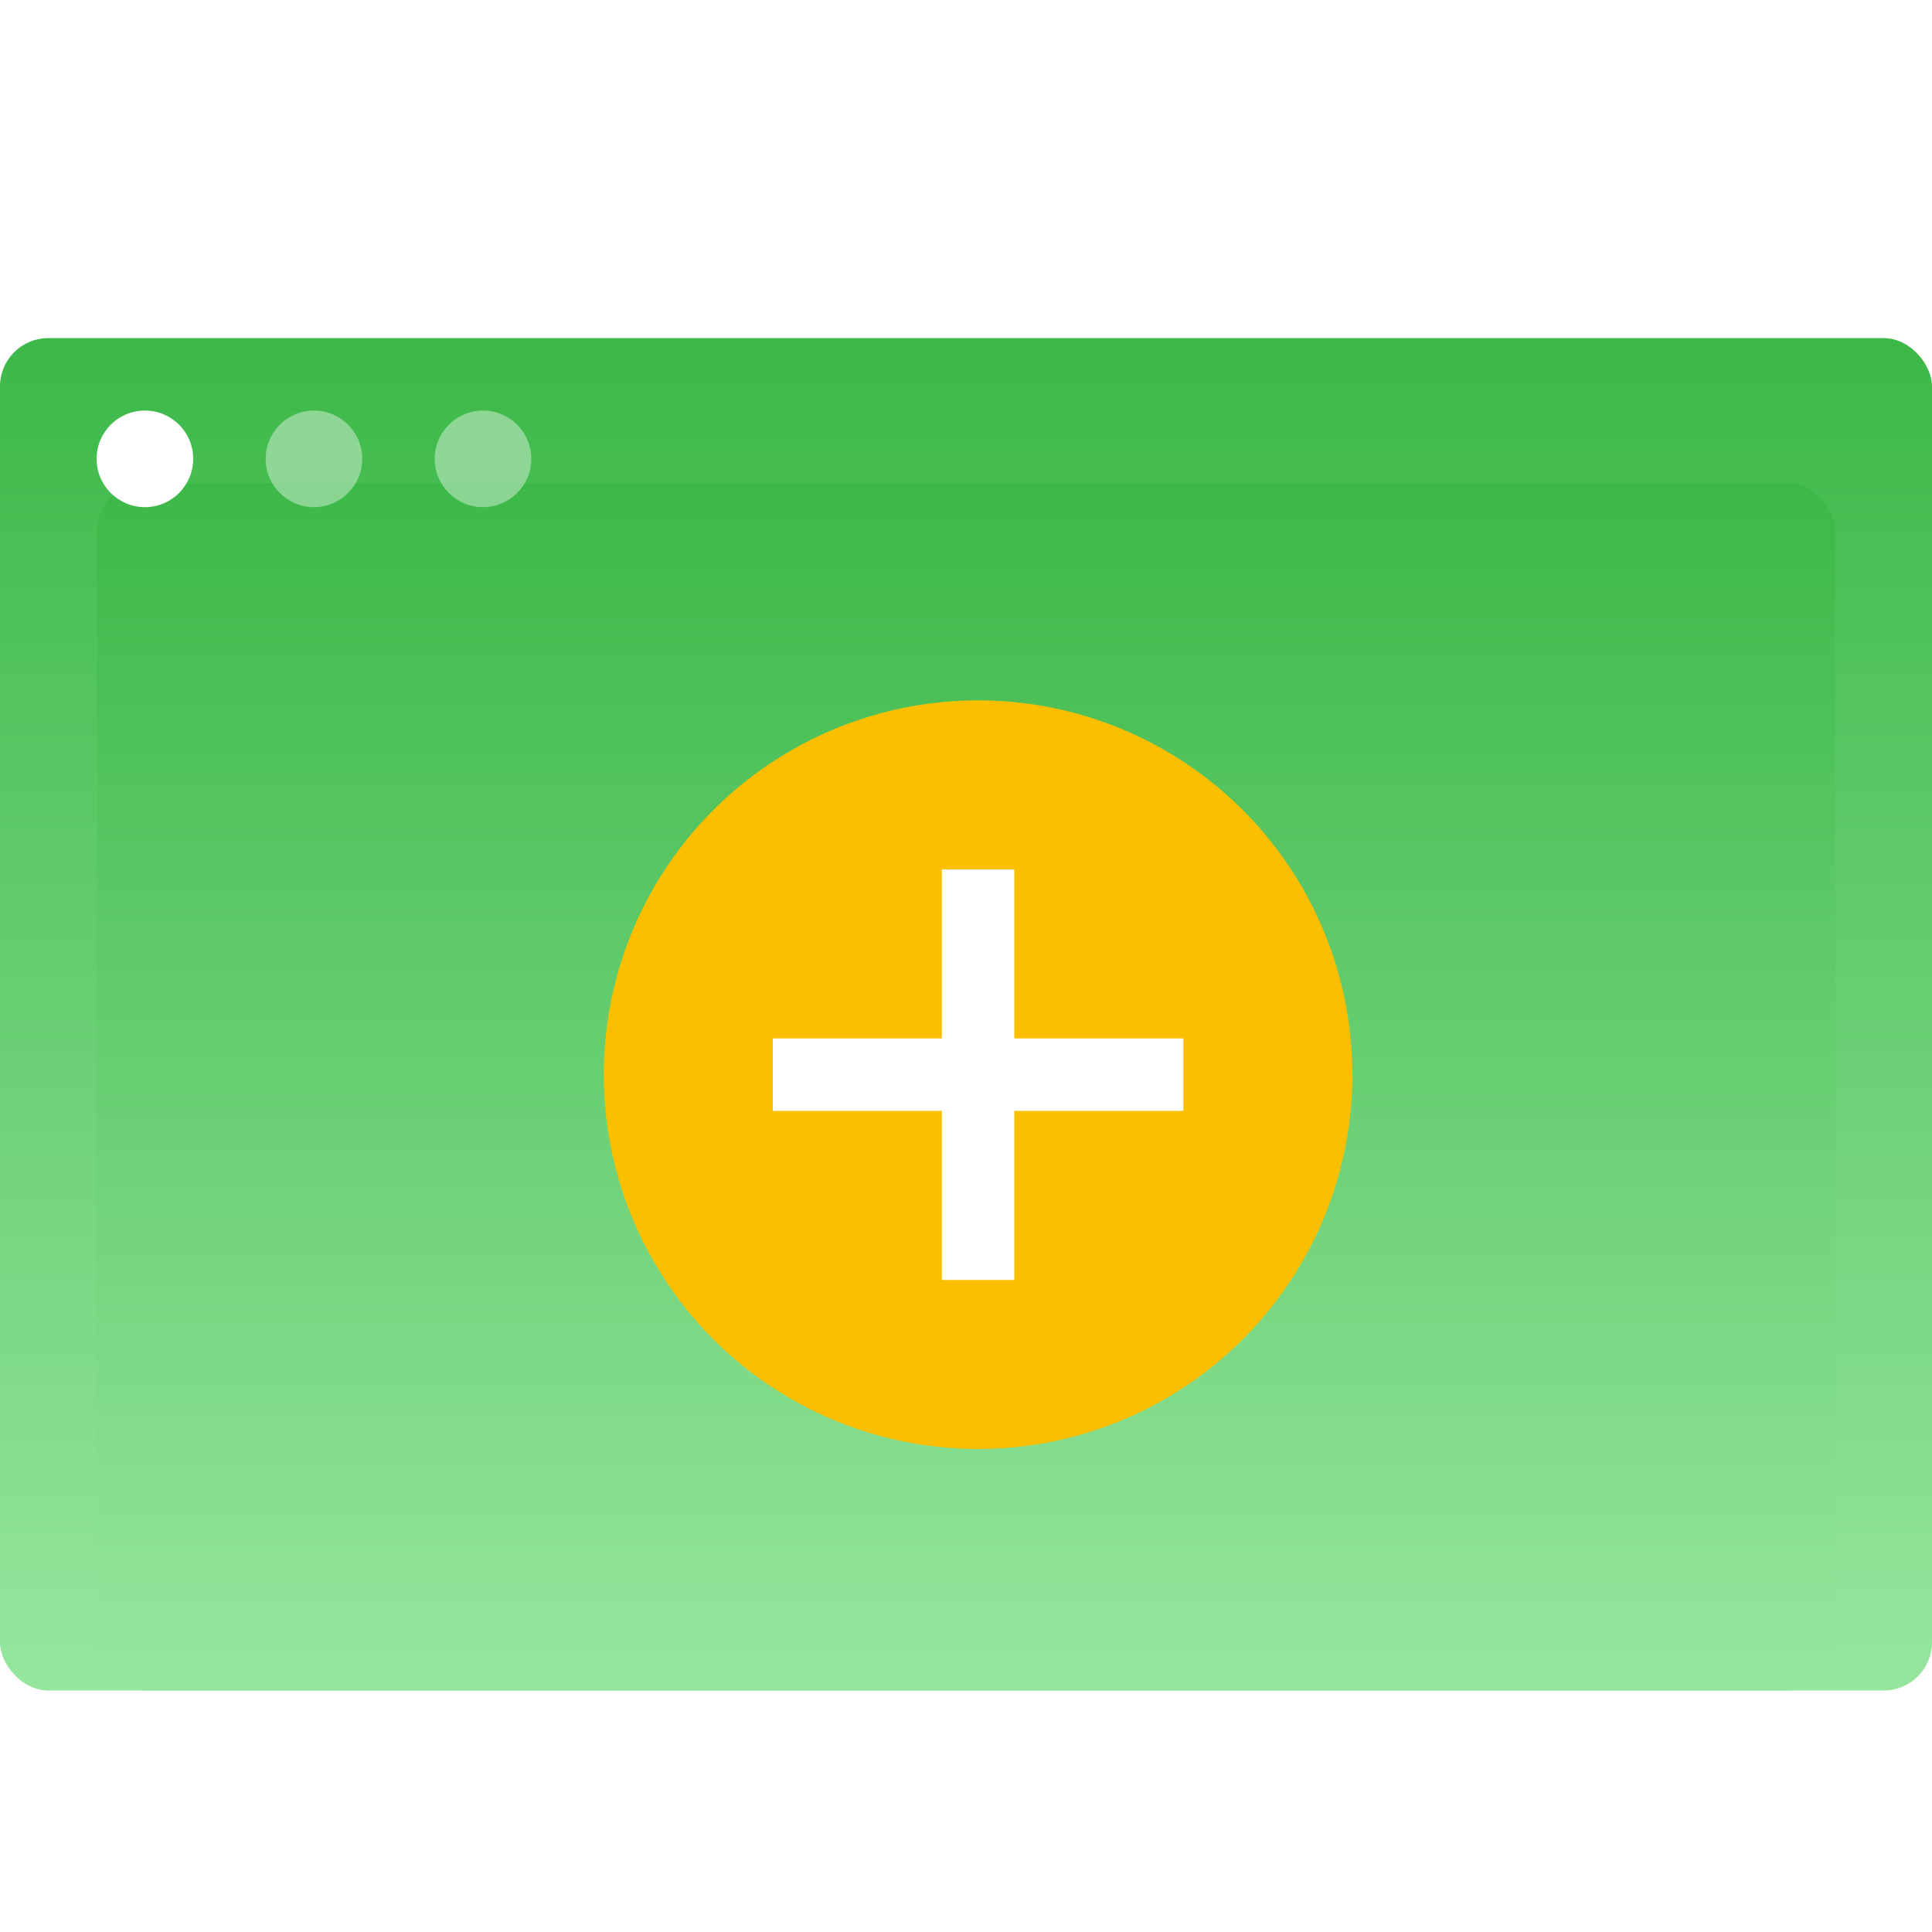
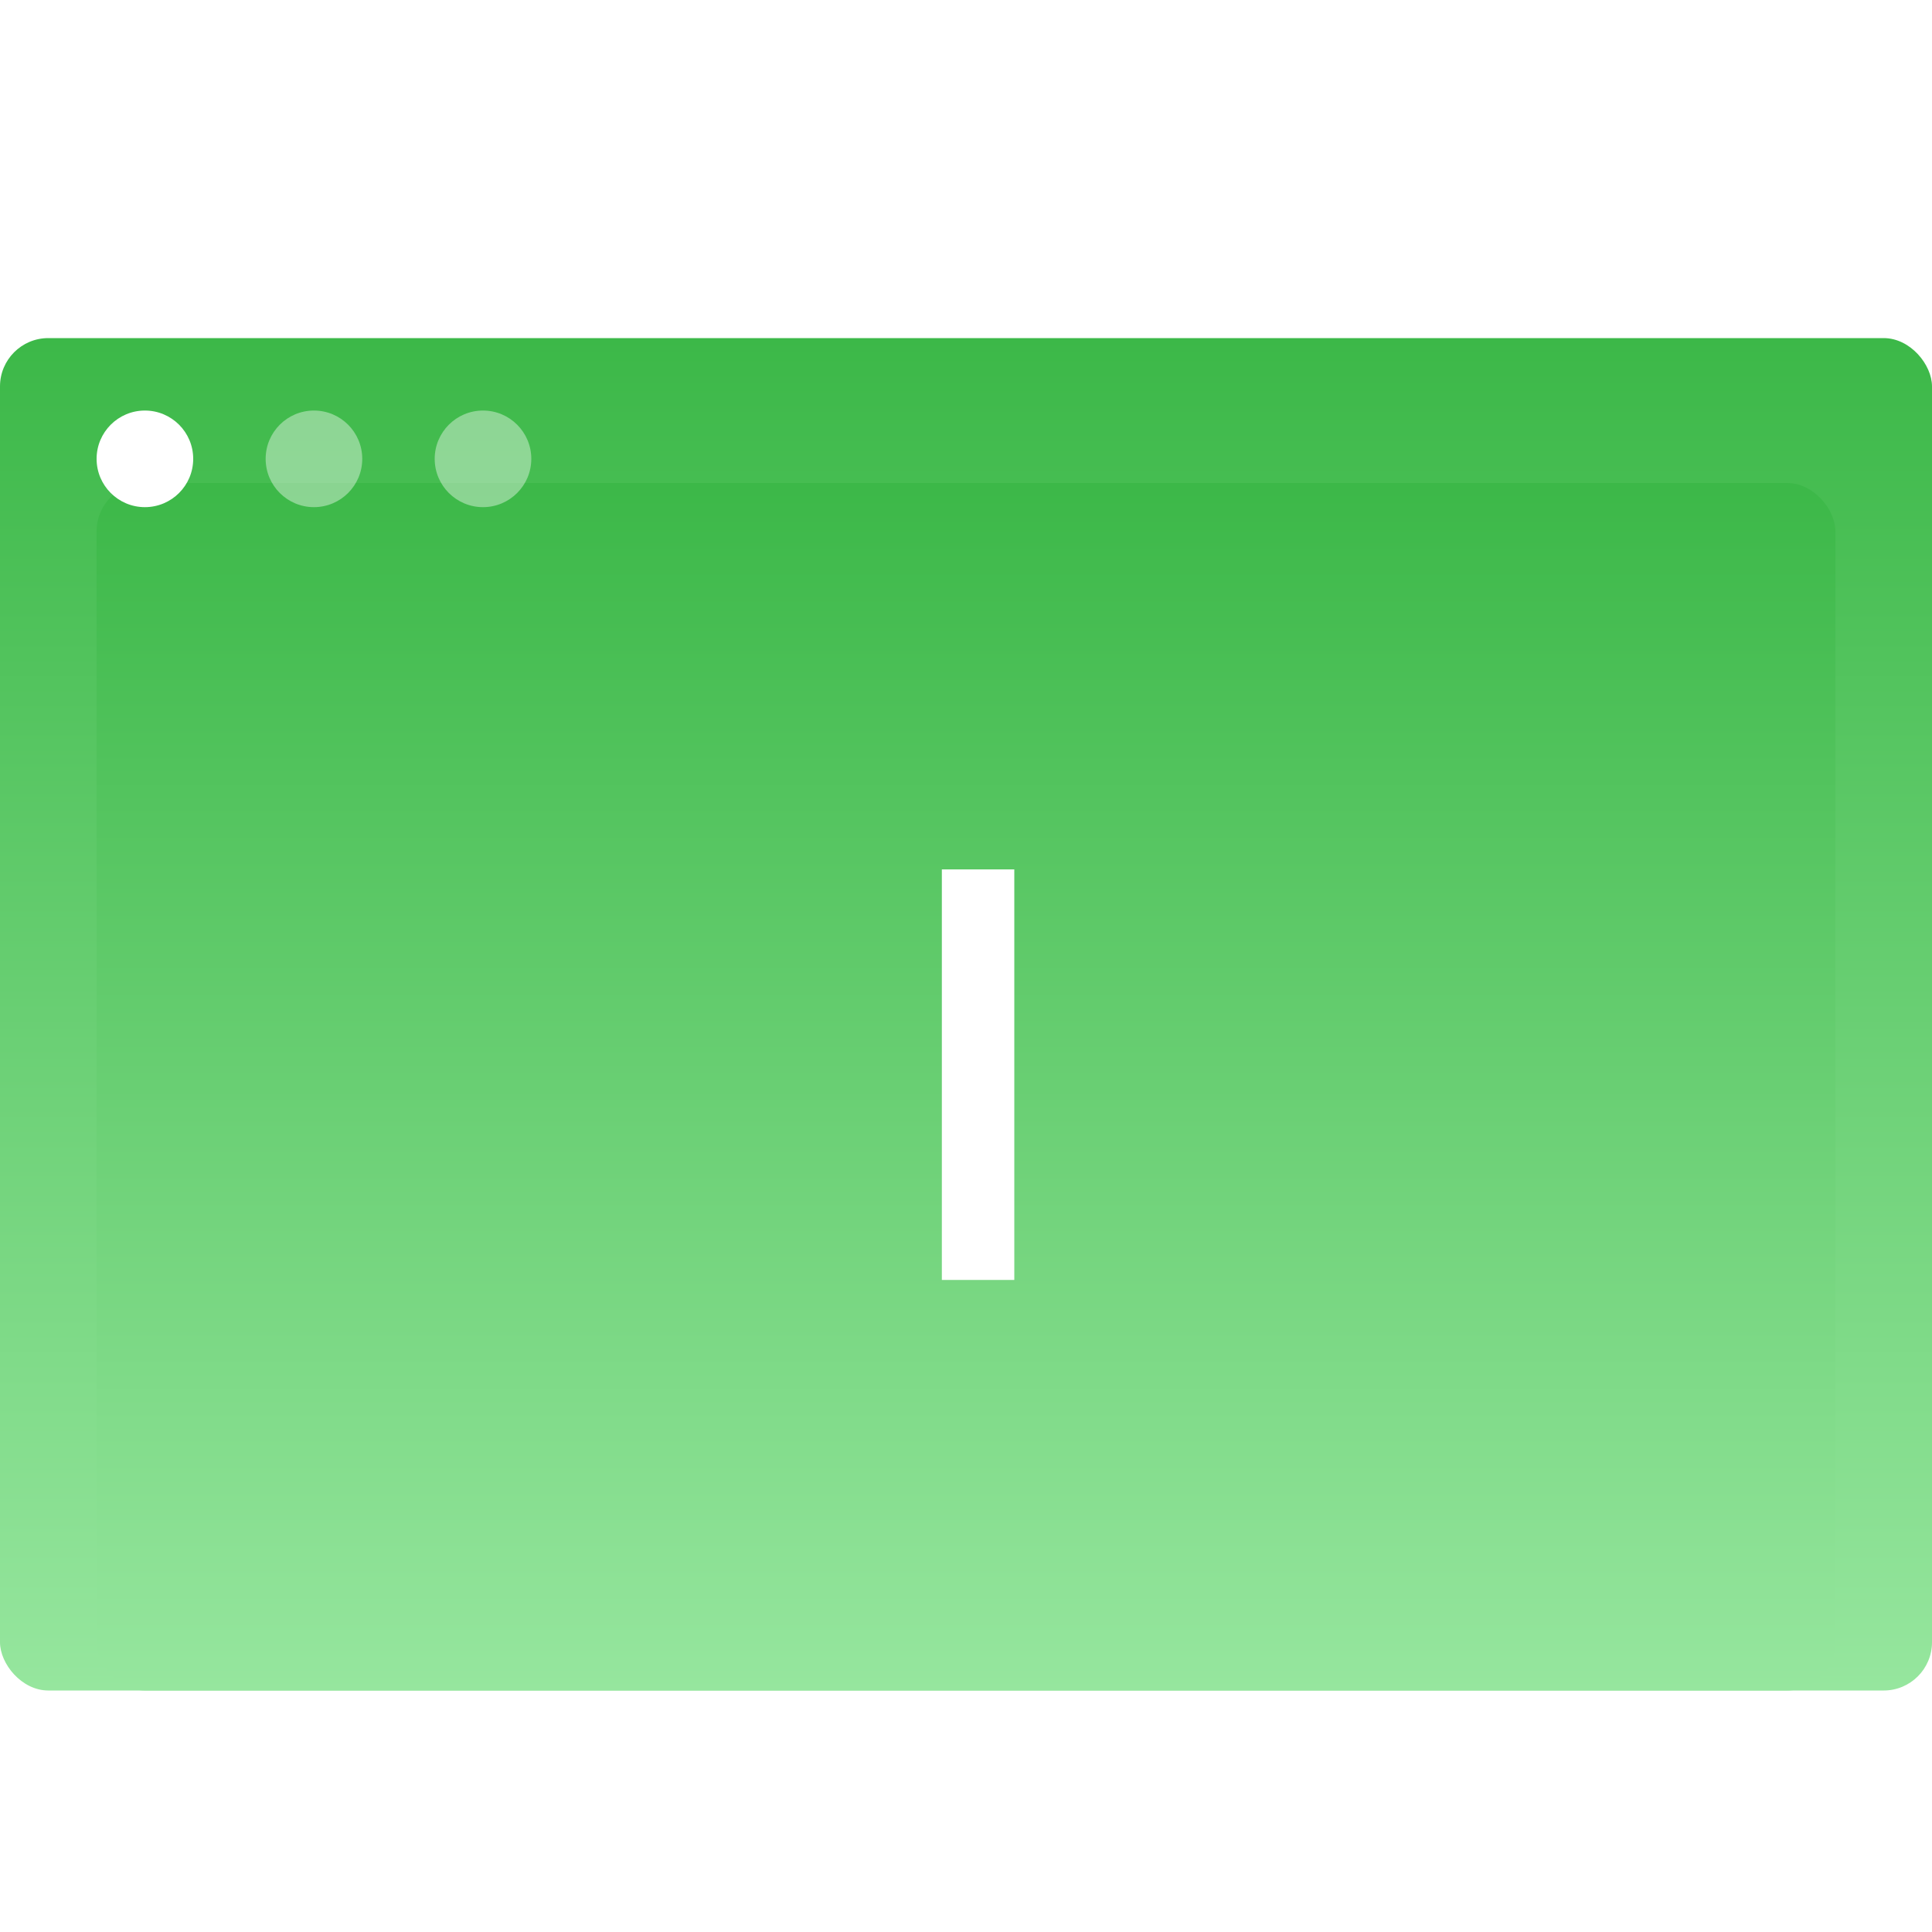
<svg xmlns="http://www.w3.org/2000/svg" width="80" height="80" viewBox="0 0 80 80" fill="none">
-   <rect opacity="0.1" width="80" height="80" fill="white" />
  <rect y="14" width="80" height="56" rx="2" fill="url(#paint0_linear)" />
  <g filter="url(#filter0_f)">
    <rect x="4" y="20" width="72" height="50" rx="2" fill="url(#paint1_linear)" />
  </g>
-   <circle cx="40.5" cy="44.5" r="15.5" fill="#FBBF00" />
-   <path d="M32 43H49V46H32V43Z" fill="white" />
  <path d="M42 36L42 53H39L39 36L42 36Z" fill="white" />
  <circle cx="6" cy="19" r="2" fill="white" />
  <circle opacity="0.4" cx="13" cy="19" r="2" fill="white" />
  <circle opacity="0.4" cx="20" cy="19" r="2" fill="white" />
  <defs>
    <filter id="filter0_f" x="0" y="16" width="80" height="58" filterUnits="userSpaceOnUse" color-interpolation-filters="sRGB">
      <feFlood flood-opacity="0" result="BackgroundImageFix" />
      <feBlend mode="normal" in="SourceGraphic" in2="BackgroundImageFix" result="shape" />
      <feGaussianBlur stdDeviation="2" result="effect1_foregroundBlur" />
    </filter>
    <linearGradient id="paint0_linear" x1="40" y1="14" x2="40" y2="70" gradientUnits="userSpaceOnUse">
      <stop stop-color="#3CB848" />
      <stop offset="1" stop-color="#96E69E" />
    </linearGradient>
    <linearGradient id="paint1_linear" x1="40" y1="20" x2="40" y2="70" gradientUnits="userSpaceOnUse">
      <stop stop-color="#3CB848" />
      <stop offset="1" stop-color="#96E69E" />
    </linearGradient>
  </defs>
</svg>